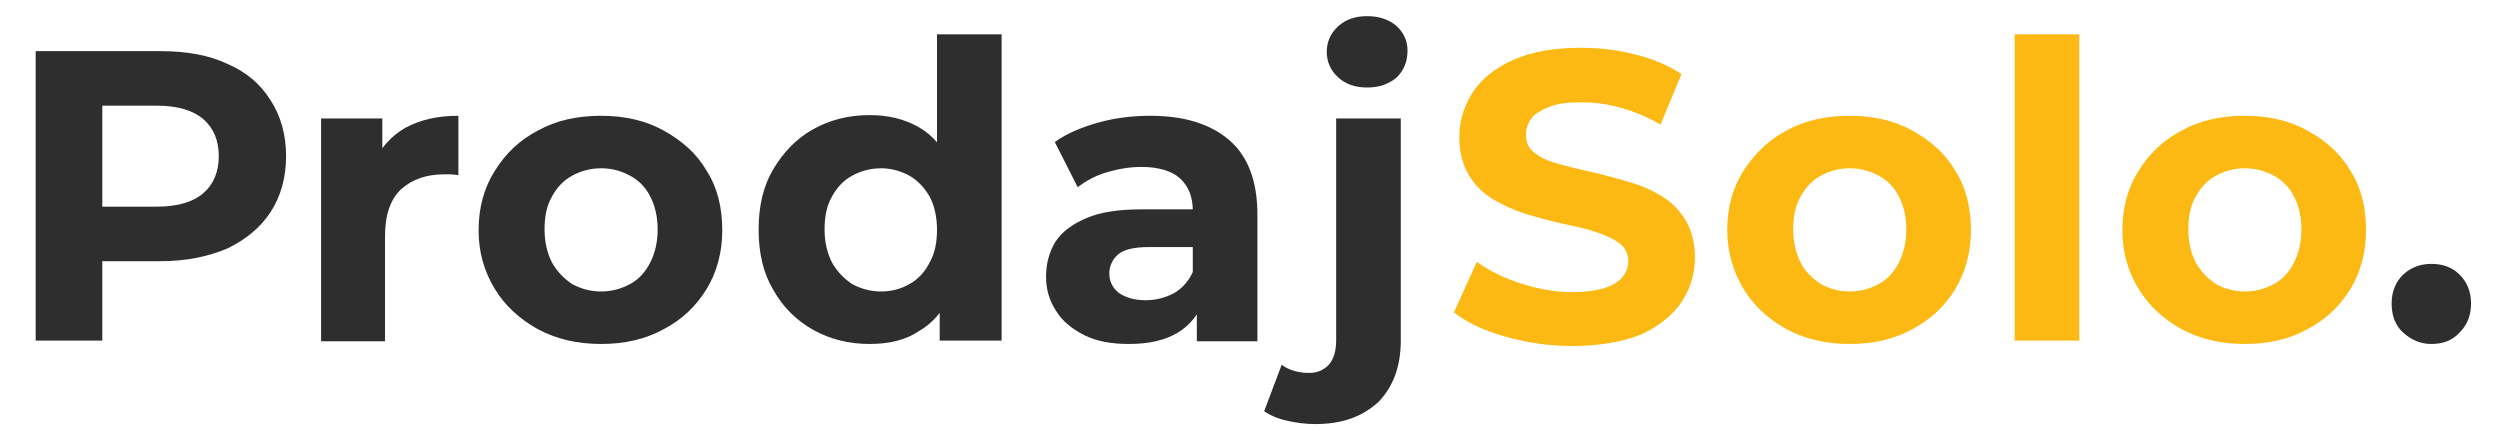
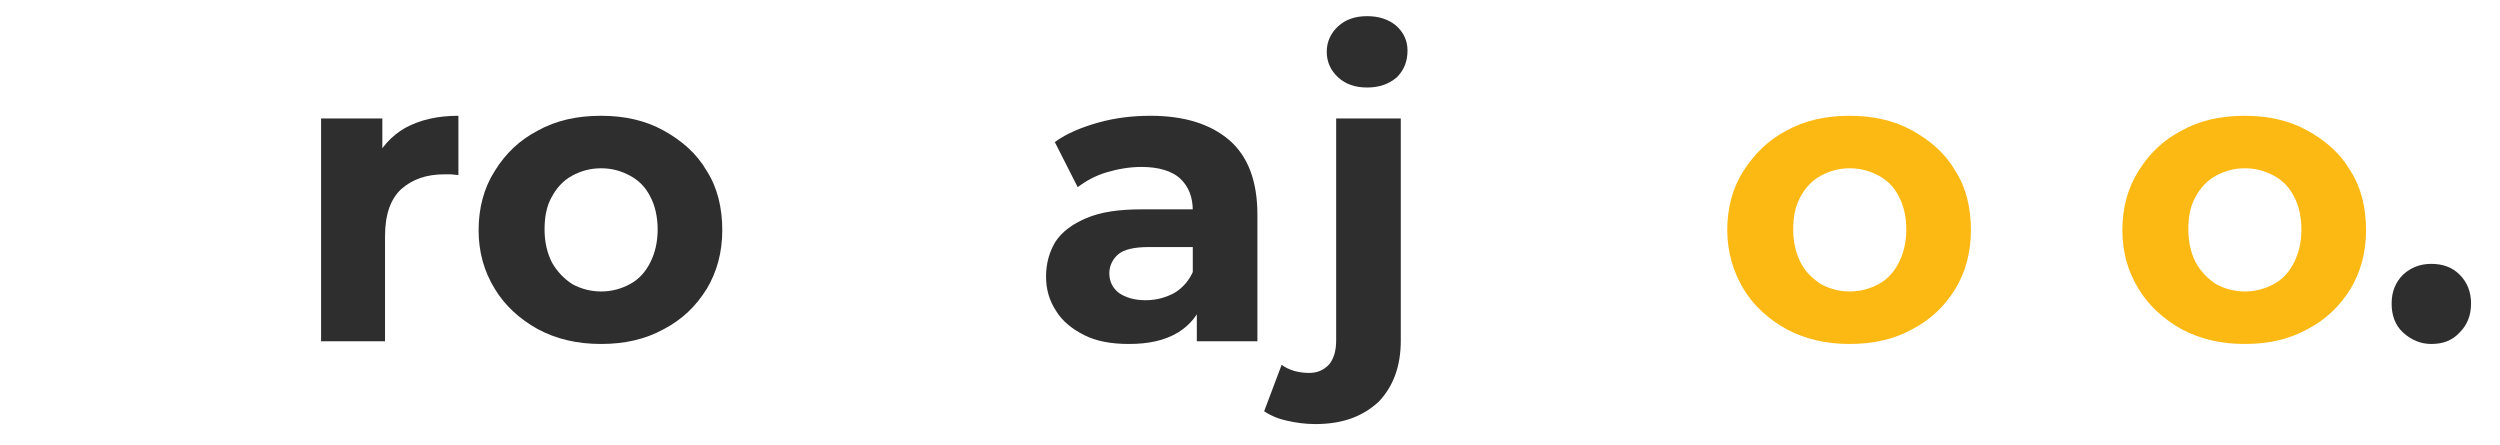
<svg xmlns="http://www.w3.org/2000/svg" version="1.1" id="Layer_1" x="0px" y="0px" viewBox="0 0 371.4 66.1" style="enable-background:new 0 0 371.4 66.1;" xml:space="preserve">
  <style type="text/css">
	.st0{enable-background:new    ;}
	.st1{fill:#2E2E2F;}
	.st2{fill:#FDB913;}
</style>
  <g class="st0">
-     <path class="st1" d="M5.3,50.6v-43h18.6c3.8,0,7.2,0.6,9.9,1.9c2.8,1.2,4.9,3,6.4,5.4c1.5,2.3,2.3,5.1,2.3,8.3c0,3.2-0.8,6-2.3,8.3   c-1.5,2.3-3.7,4.1-6.4,5.4c-2.8,1.2-6.1,1.9-9.9,1.9H10.8l4.4-4.5v16.3H5.3z M15.2,35.4l-4.4-4.7h12.5c3.1,0,5.4-0.7,6.9-2   c1.5-1.3,2.3-3.1,2.3-5.5c0-2.4-0.8-4.2-2.3-5.5c-1.5-1.3-3.8-2-6.9-2H10.8l4.4-4.7V35.4z" />
    <path class="st1" d="M47.7,50.6v-33h9.1V27l-1.3-2.7c1-2.3,2.6-4.1,4.7-5.3c2.2-1.2,4.8-1.8,7.9-1.8V26c-0.4,0-0.8-0.1-1.1-0.1   c-0.3,0-0.7,0-1,0c-2.6,0-4.7,0.7-6.4,2.2c-1.6,1.5-2.4,3.8-2.4,7v15.6H47.7z" />
    <path class="st1" d="M89.3,51.1c-3.5,0-6.6-0.7-9.4-2.2c-2.7-1.5-4.9-3.5-6.4-6c-1.6-2.6-2.4-5.5-2.4-8.7c0-3.3,0.8-6.3,2.4-8.8   c1.6-2.6,3.7-4.6,6.4-6c2.7-1.5,5.8-2.2,9.4-2.2c3.5,0,6.6,0.7,9.3,2.2c2.7,1.5,4.9,3.4,6.4,6c1.6,2.5,2.3,5.5,2.3,8.8   c0,3.3-0.8,6.2-2.3,8.7c-1.6,2.6-3.7,4.6-6.4,6C95.9,50.4,92.8,51.1,89.3,51.1z M89.3,43.3c1.6,0,3-0.4,4.3-1.1   c1.3-0.7,2.3-1.8,3-3.2c0.7-1.4,1.1-3,1.1-4.9c0-1.9-0.4-3.6-1.1-4.9c-0.7-1.4-1.7-2.4-3-3.1c-1.3-0.7-2.7-1.1-4.3-1.1   c-1.6,0-3,0.4-4.3,1.1c-1.3,0.7-2.3,1.8-3,3.1c-0.8,1.4-1.1,3-1.1,4.9c0,1.9,0.4,3.5,1.1,4.9c0.8,1.4,1.8,2.4,3,3.2   C86.3,42.9,87.7,43.3,89.3,43.3z" />
-     <path class="st1" d="M129.2,51.1c-3.1,0-5.9-0.7-8.4-2.1c-2.5-1.4-4.5-3.4-5.9-5.9c-1.5-2.5-2.2-5.5-2.2-9c0-3.5,0.7-6.5,2.2-9   c1.5-2.5,3.4-4.5,5.9-5.9c2.5-1.4,5.3-2.1,8.4-2.1c2.8,0,5.2,0.6,7.3,1.8c2.1,1.2,3.7,3.1,4.8,5.6c1.1,2.5,1.7,5.7,1.7,9.6   c0,3.8-0.6,7-1.7,9.5s-2.7,4.4-4.8,5.6C134.6,50.5,132.1,51.1,129.2,51.1z M130.9,43.3c1.6,0,3-0.4,4.2-1.1c1.3-0.7,2.3-1.8,3-3.2   c0.8-1.4,1.1-3,1.1-4.9c0-1.9-0.4-3.6-1.1-4.9c-0.8-1.4-1.8-2.4-3-3.1c-1.3-0.7-2.7-1.1-4.2-1.1c-1.6,0-3,0.4-4.3,1.1   c-1.3,0.7-2.3,1.8-3,3.1c-0.8,1.4-1.1,3-1.1,4.9c0,1.9,0.4,3.5,1.1,4.9c0.8,1.4,1.8,2.4,3,3.2C127.9,42.9,129.3,43.3,130.9,43.3z    M139.6,50.6v-6.8l0.2-9.8l-0.6-9.8V5.1h9.6v45.5H139.6z" />
    <path class="st1" d="M167.7,51.1c-2.6,0-4.8-0.4-6.6-1.3c-1.8-0.9-3.3-2.1-4.2-3.6c-1-1.5-1.5-3.2-1.5-5.1c0-2,0.5-3.7,1.4-5.2   c1-1.5,2.5-2.6,4.6-3.5s4.8-1.3,8.2-1.3h8.8v5.6h-7.7c-2.3,0-3.8,0.4-4.6,1.1c-0.8,0.7-1.3,1.7-1.3,2.8c0,1.2,0.5,2.2,1.4,2.9   c1,0.7,2.3,1.1,4,1.1c1.6,0,3-0.4,4.3-1.1c1.3-0.8,2.2-1.9,2.8-3.3l1.5,4.4c-0.7,2.1-2,3.7-3.8,4.8C173,50.6,170.6,51.1,167.7,51.1   z M177.8,50.6v-6.4l-0.6-1.4V31.3c0-2-0.6-3.6-1.9-4.8c-1.2-1.1-3.2-1.7-5.7-1.7c-1.8,0-3.5,0.3-5.2,0.8s-3.1,1.3-4.3,2.2l-3.4-6.7   c1.8-1.3,4-2.2,6.5-2.9c2.5-0.7,5.1-1,7.7-1c5,0,8.9,1.2,11.7,3.6c2.8,2.4,4.2,6.1,4.2,11.1v18.8H177.8z" />
    <path class="st1" d="M195.4,63c-1.5,0-2.9-0.2-4.2-0.5c-1.4-0.3-2.5-0.8-3.4-1.4l2.6-6.9c1.1,0.8,2.5,1.2,4.1,1.2   c1.2,0,2.1-0.4,2.9-1.2c0.7-0.8,1.1-2,1.1-3.6v-33h9.6v33c0,3.8-1.1,6.8-3.3,9.1C202.4,61.9,199.4,63,195.4,63z M203.1,13   c-1.8,0-3.2-0.5-4.3-1.5c-1.1-1-1.7-2.3-1.7-3.8c0-1.5,0.6-2.8,1.7-3.8c1.1-1,2.5-1.5,4.3-1.5c1.8,0,3.2,0.5,4.3,1.4   c1.1,1,1.7,2.2,1.7,3.7c0,1.6-0.5,2.9-1.6,4C206.3,12.5,204.9,13,203.1,13z" />
  </g>
  <g class="st0">
-     <path class="st2" d="M233.5,51.4c-3.4,0-6.7-0.5-9.9-1.4c-3.2-0.9-5.7-2.1-7.6-3.6l3.4-7.5c1.8,1.3,4,2.4,6.5,3.2   c2.5,0.8,5.1,1.3,7.6,1.3c2,0,3.5-0.2,4.8-0.6s2.1-0.9,2.7-1.6c0.6-0.7,0.9-1.5,0.9-2.4c0-1.1-0.5-2.1-1.4-2.7   c-0.9-0.7-2.1-1.2-3.6-1.7s-3.1-0.8-4.9-1.2c-1.8-0.4-3.6-0.9-5.3-1.4c-1.8-0.6-3.4-1.3-4.9-2.2c-1.5-0.9-2.7-2.1-3.6-3.6   c-0.9-1.5-1.4-3.4-1.4-5.6c0-2.5,0.7-4.7,2-6.7c1.3-2,3.3-3.6,6-4.8c2.7-1.2,6-1.8,10.1-1.8c2.7,0,5.4,0.3,8,1   c2.6,0.6,4.9,1.6,6.9,2.9l-3.1,7.5c-2-1.1-4-2-6-2.5c-2-0.6-4-0.8-5.9-0.8c-1.9,0-3.5,0.2-4.7,0.7c-1.2,0.5-2.1,1-2.6,1.7   c-0.5,0.7-0.8,1.5-0.8,2.5c0,1.1,0.4,2,1.4,2.7c0.9,0.7,2.1,1.2,3.6,1.6c1.5,0.4,3.1,0.8,4.9,1.2c1.8,0.4,3.6,0.9,5.3,1.4   c1.8,0.5,3.4,1.2,4.9,2.1c1.5,0.9,2.7,2.1,3.6,3.6c0.9,1.5,1.4,3.3,1.4,5.6c0,2.4-0.7,4.6-2,6.6c-1.4,2-3.4,3.6-6,4.8   C241,50.8,237.6,51.4,233.5,51.4z" />
    <path class="st2" d="M274.8,51.1c-3.5,0-6.6-0.7-9.4-2.2c-2.7-1.5-4.9-3.5-6.4-6s-2.4-5.5-2.4-8.7c0-3.3,0.8-6.3,2.4-8.8   s3.7-4.6,6.4-6c2.7-1.5,5.8-2.2,9.4-2.2c3.5,0,6.6,0.7,9.3,2.2c2.7,1.5,4.9,3.4,6.4,6c1.6,2.5,2.3,5.5,2.3,8.8   c0,3.3-0.8,6.2-2.3,8.7c-1.6,2.6-3.7,4.6-6.4,6C281.4,50.4,278.3,51.1,274.8,51.1z M274.8,43.3c1.6,0,3-0.4,4.3-1.1   c1.3-0.7,2.3-1.8,3-3.2s1.1-3,1.1-4.9c0-1.9-0.4-3.6-1.1-4.9c-0.7-1.4-1.7-2.4-3-3.1c-1.3-0.7-2.7-1.1-4.3-1.1s-3,0.4-4.3,1.1   c-1.3,0.7-2.3,1.8-3,3.1c-0.8,1.4-1.1,3-1.1,4.9c0,1.9,0.4,3.5,1.1,4.9s1.8,2.4,3,3.2C271.8,42.9,273.2,43.3,274.8,43.3z" />
-     <path class="st2" d="M299.3,50.6V5.1h9.6v45.5H299.3z" />
    <path class="st2" d="M333.5,51.1c-3.5,0-6.6-0.7-9.4-2.2c-2.7-1.5-4.9-3.5-6.4-6c-1.6-2.6-2.4-5.5-2.4-8.7c0-3.3,0.8-6.3,2.4-8.8   c1.6-2.6,3.7-4.6,6.4-6c2.7-1.5,5.8-2.2,9.4-2.2c3.5,0,6.6,0.7,9.3,2.2c2.7,1.5,4.9,3.4,6.4,6c1.6,2.5,2.3,5.5,2.3,8.8   c0,3.3-0.8,6.2-2.3,8.7c-1.6,2.6-3.7,4.6-6.4,6C340.1,50.4,337,51.1,333.5,51.1z M333.5,43.3c1.6,0,3-0.4,4.3-1.1   c1.3-0.7,2.3-1.8,3-3.2c0.7-1.4,1.1-3,1.1-4.9c0-1.9-0.4-3.6-1.1-4.9c-0.7-1.4-1.7-2.4-3-3.1c-1.3-0.7-2.7-1.1-4.3-1.1   c-1.6,0-3,0.4-4.3,1.1c-1.3,0.7-2.3,1.8-3,3.1c-0.8,1.4-1.1,3-1.1,4.9c0,1.9,0.4,3.5,1.1,4.9c0.8,1.4,1.8,2.4,3,3.2   C330.5,42.9,331.9,43.3,333.5,43.3z" />
  </g>
  <g class="st0">
    <path class="st1" d="M361.2,51.1c-1.6,0-3-0.6-4.2-1.7c-1.2-1.1-1.7-2.6-1.7-4.3c0-1.8,0.6-3.2,1.7-4.3c1.2-1.1,2.6-1.6,4.2-1.6   c1.7,0,3.1,0.5,4.2,1.6c1.1,1.1,1.7,2.5,1.7,4.3c0,1.8-0.6,3.2-1.7,4.3C364.3,50.6,362.9,51.1,361.2,51.1z" />
  </g>
</svg>